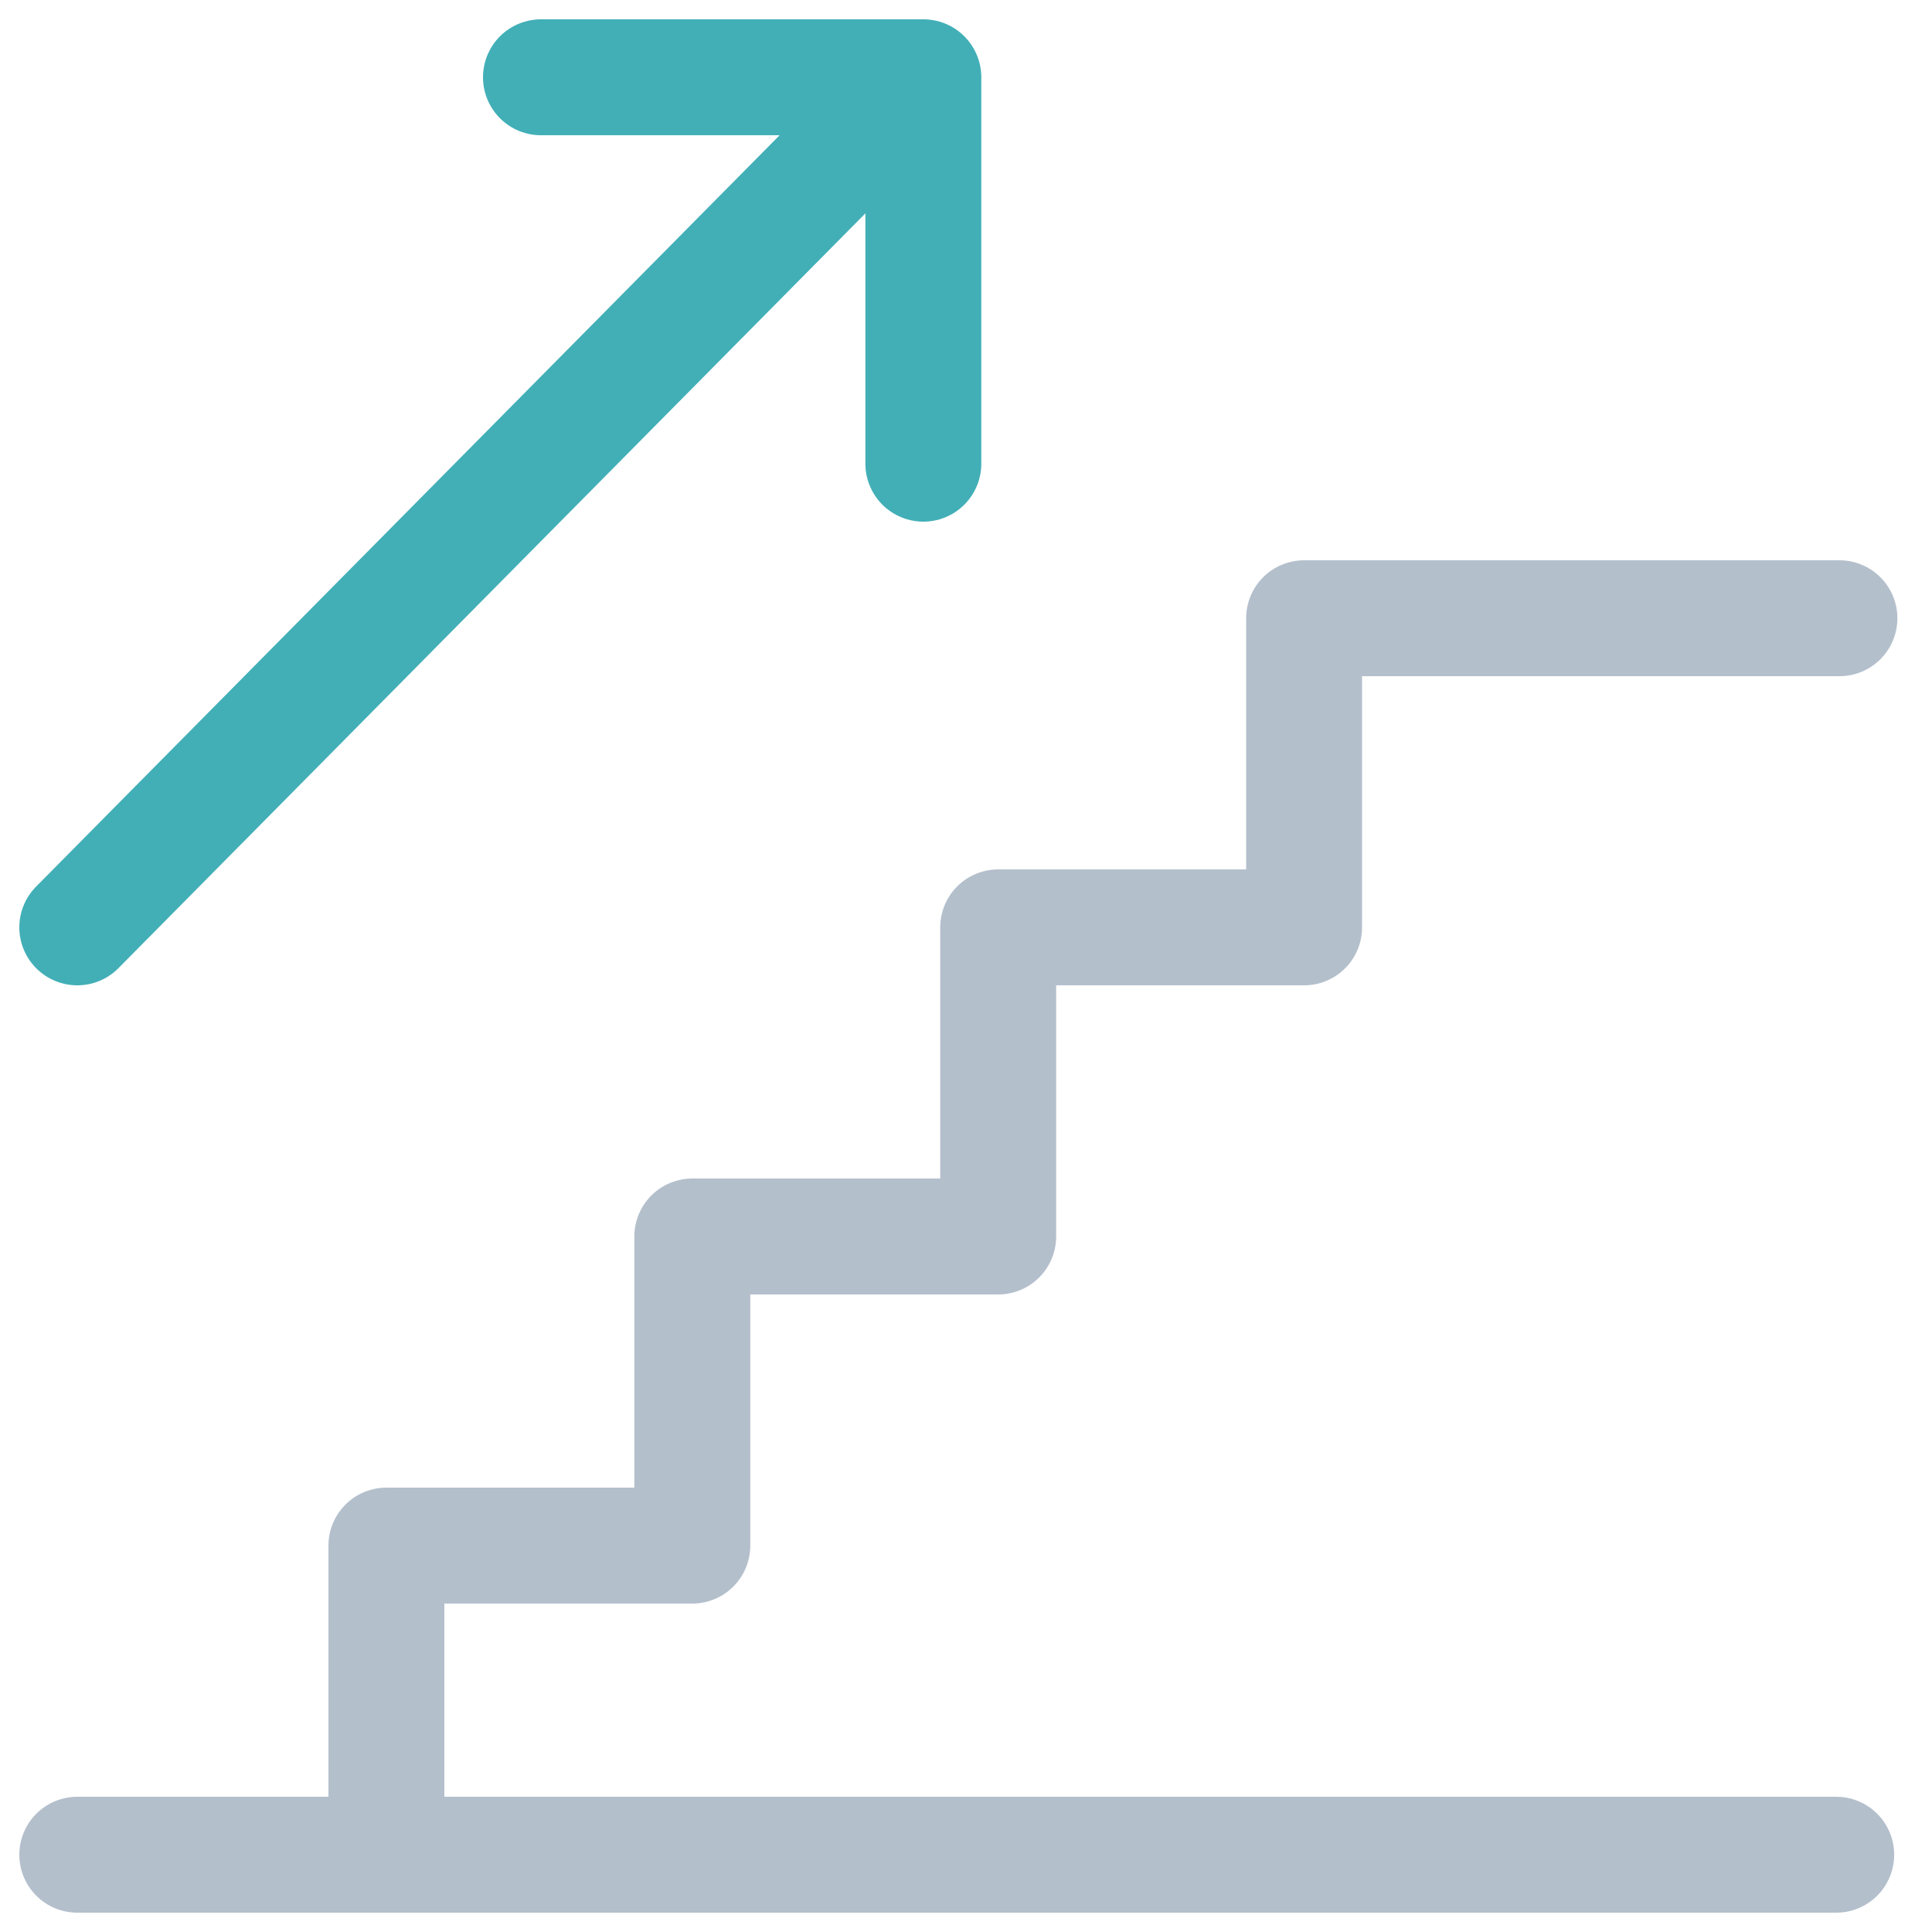
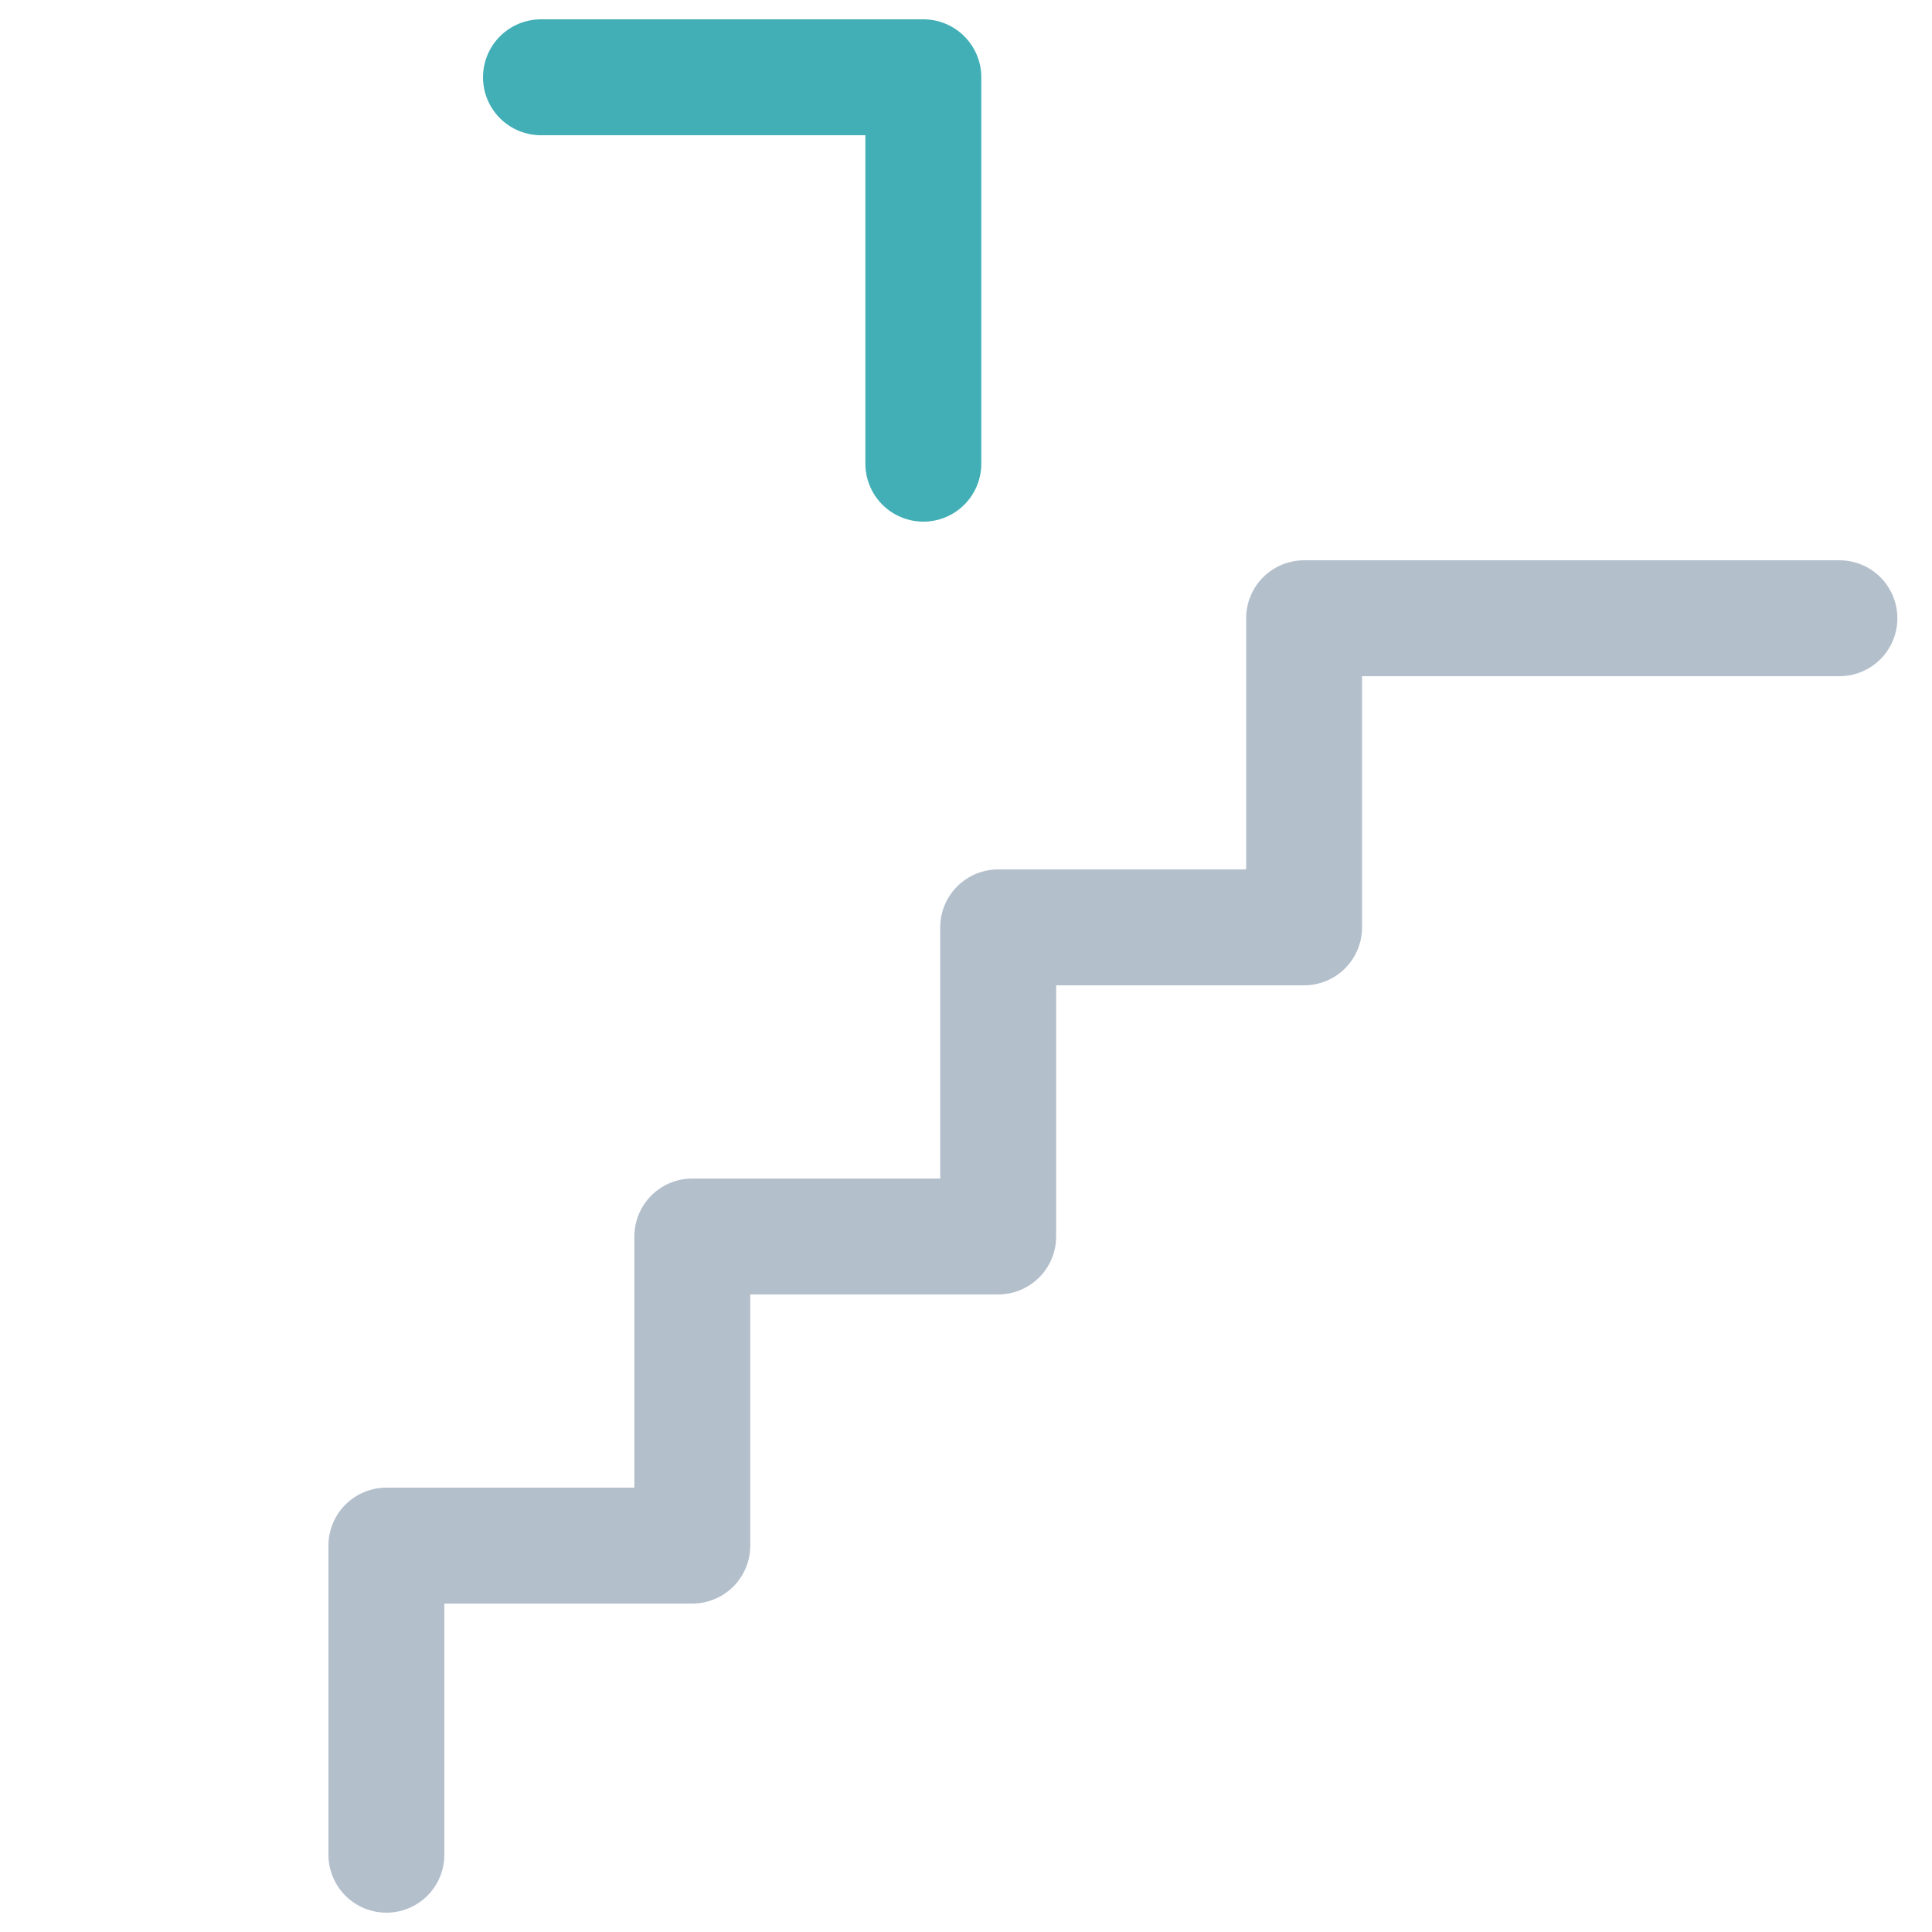
<svg xmlns="http://www.w3.org/2000/svg" width="50px" height="50px" viewBox="0 0 50 50" version="1.1">
  <title>Step-by-step@1x</title>
  <desc>Created with Sketch.</desc>
  <defs />
  <g id="Layout" stroke="none" stroke-width="1" fill="none" fill-rule="evenodd" stroke-linecap="round" stroke-linejoin="round">
    <g id="HelpCenter-AB-Open" transform="translate(-697, -590)" stroke-width="3">
      <g id="Section_1" transform="translate(50, 335)">
        <g id="Group" transform="translate(179, 208)">
          <g id="Step-by-Step" transform="translate(342, 0)">
            <g id="Group-2">
              <g id="Step-by-step" transform="translate(128, 49)">
-                 <path d="M0,46 L45.521,46" id="Stroke-8194" stroke="#B4BFCC" />
                <polyline id="Stroke-8195" stroke="#B4BFCC" points="45.604 14 31.75 14 31.75 22 23.833 22 23.833 30 15.917 30 15.917 38 8 38 8 46" />
-                 <path d="M0,22 L21.771,0" id="Stroke-8196" stroke="#42AFB7" />
                <polyline id="Stroke-8197" stroke="#42AFB7" points="12 0 21.896 0 21.896 10" />
              </g>
            </g>
          </g>
        </g>
      </g>
    </g>
  </g>
</svg>